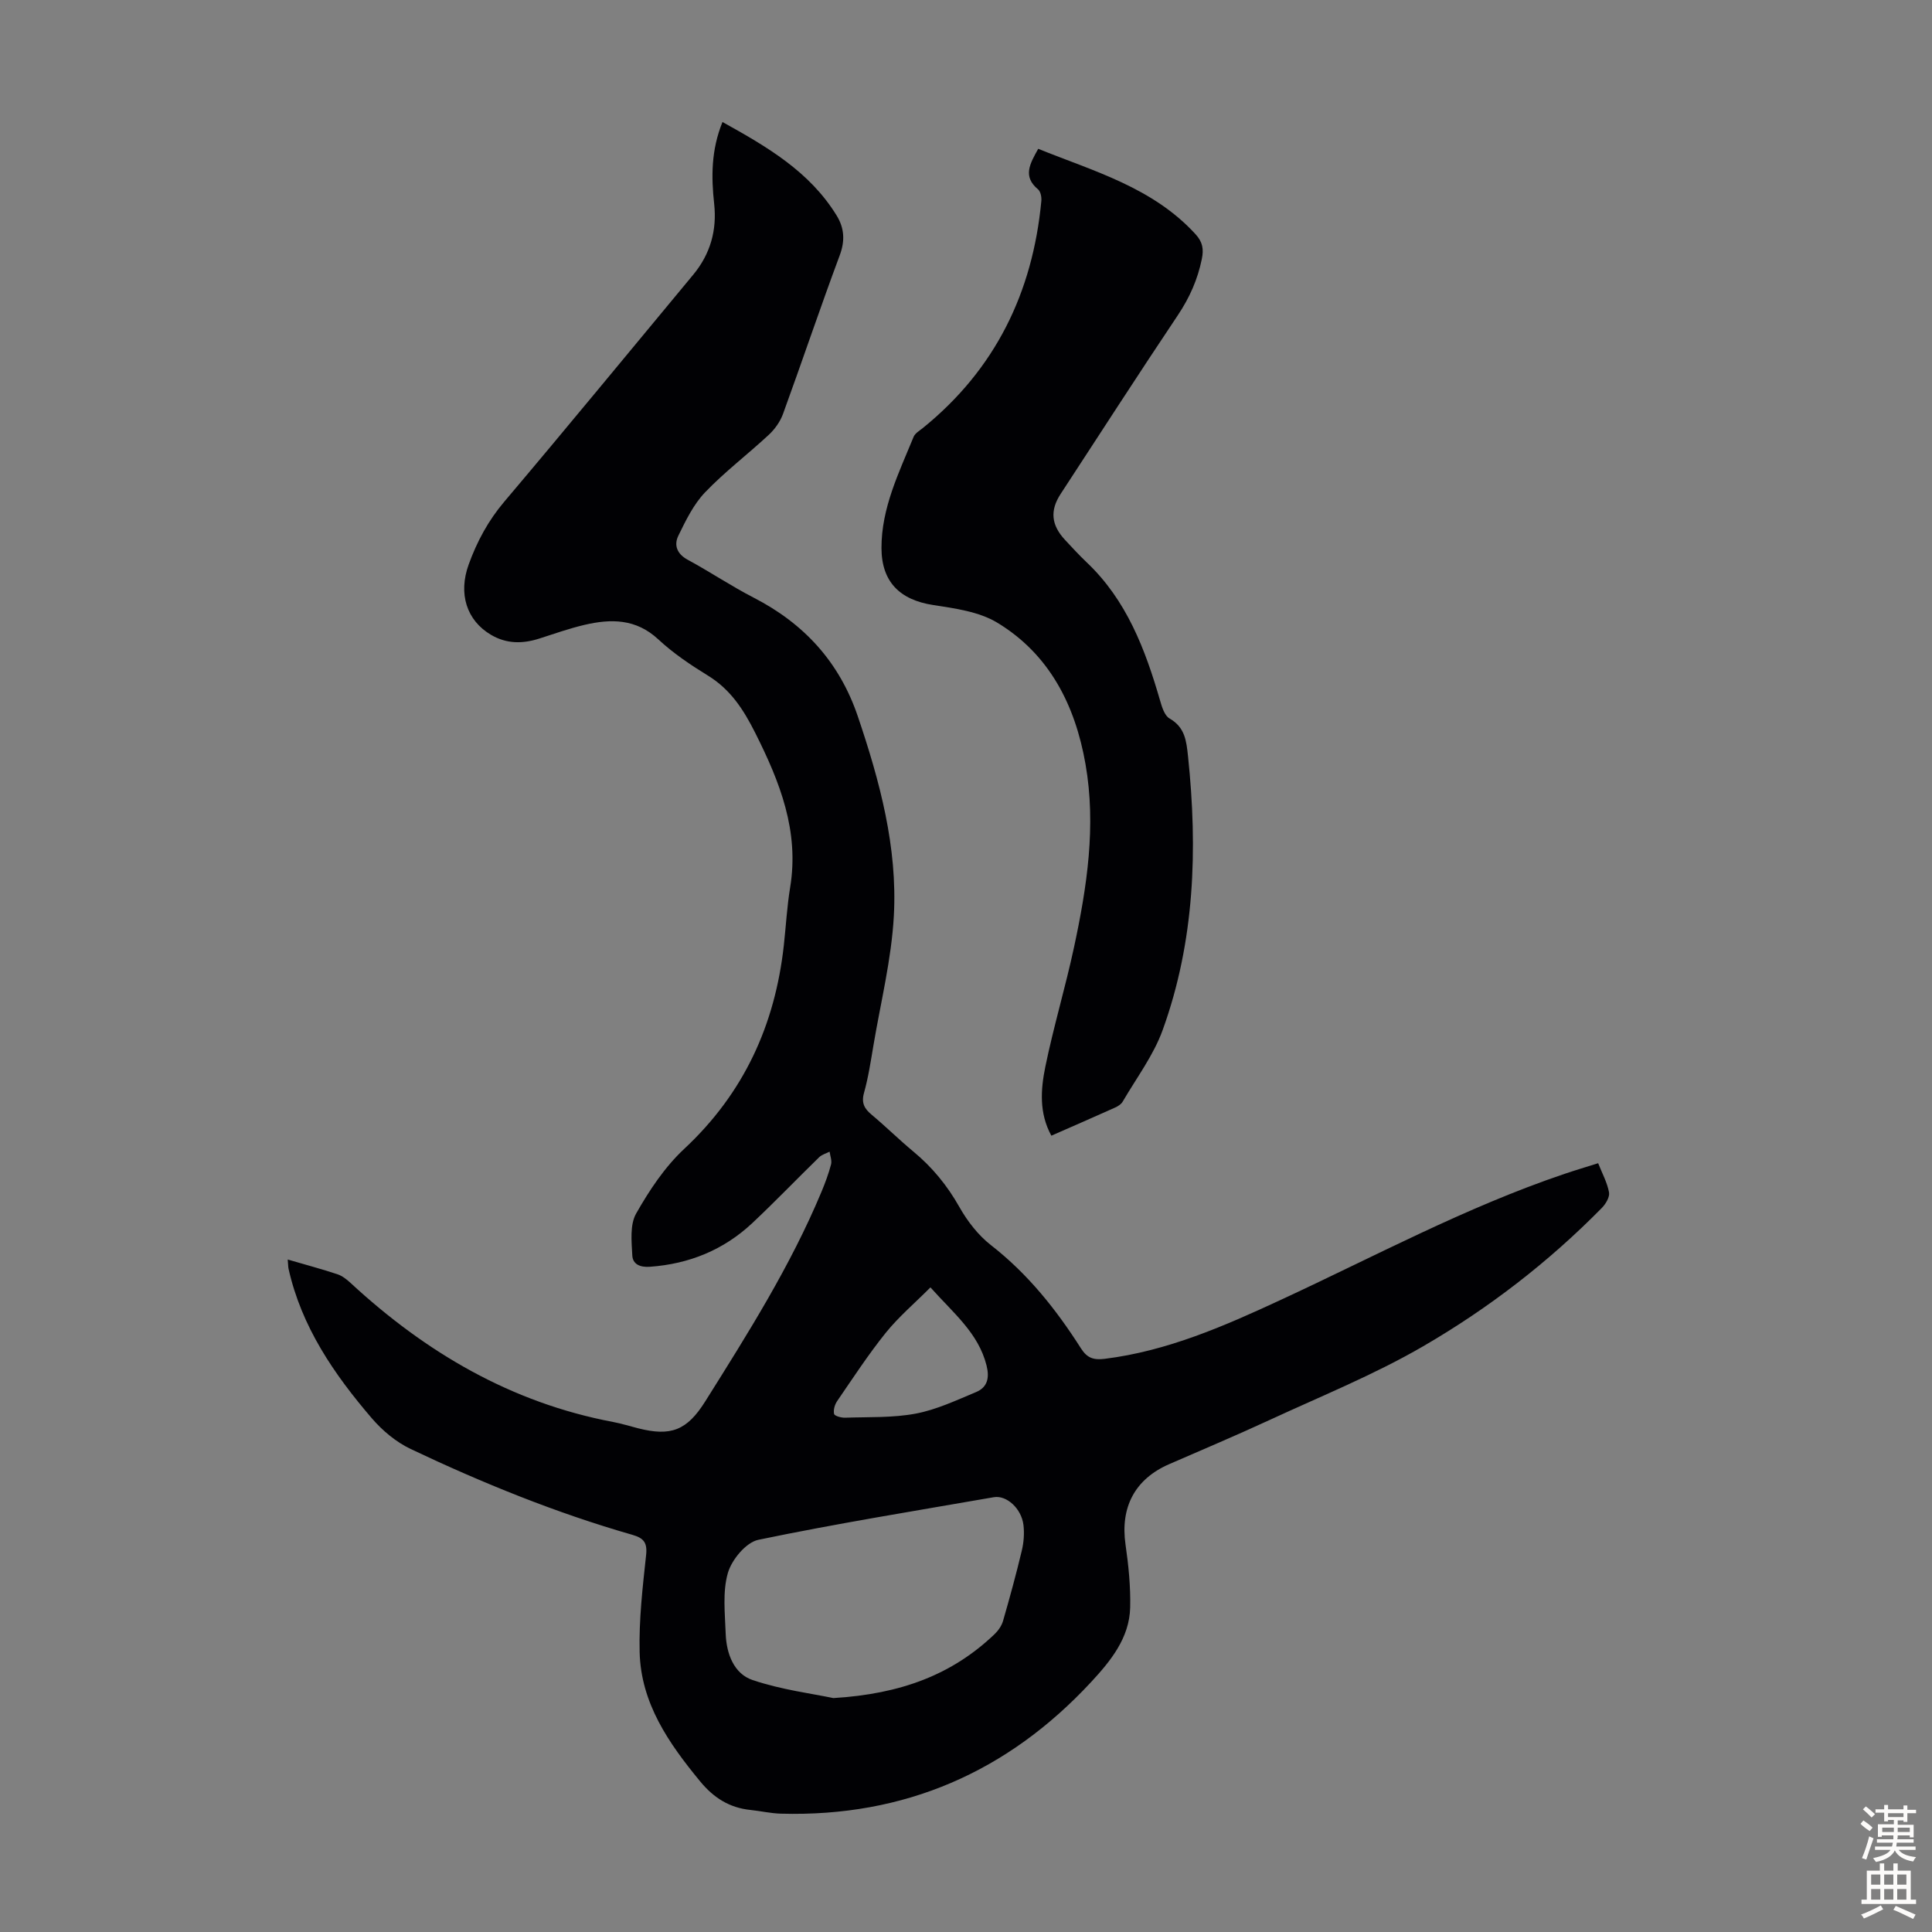
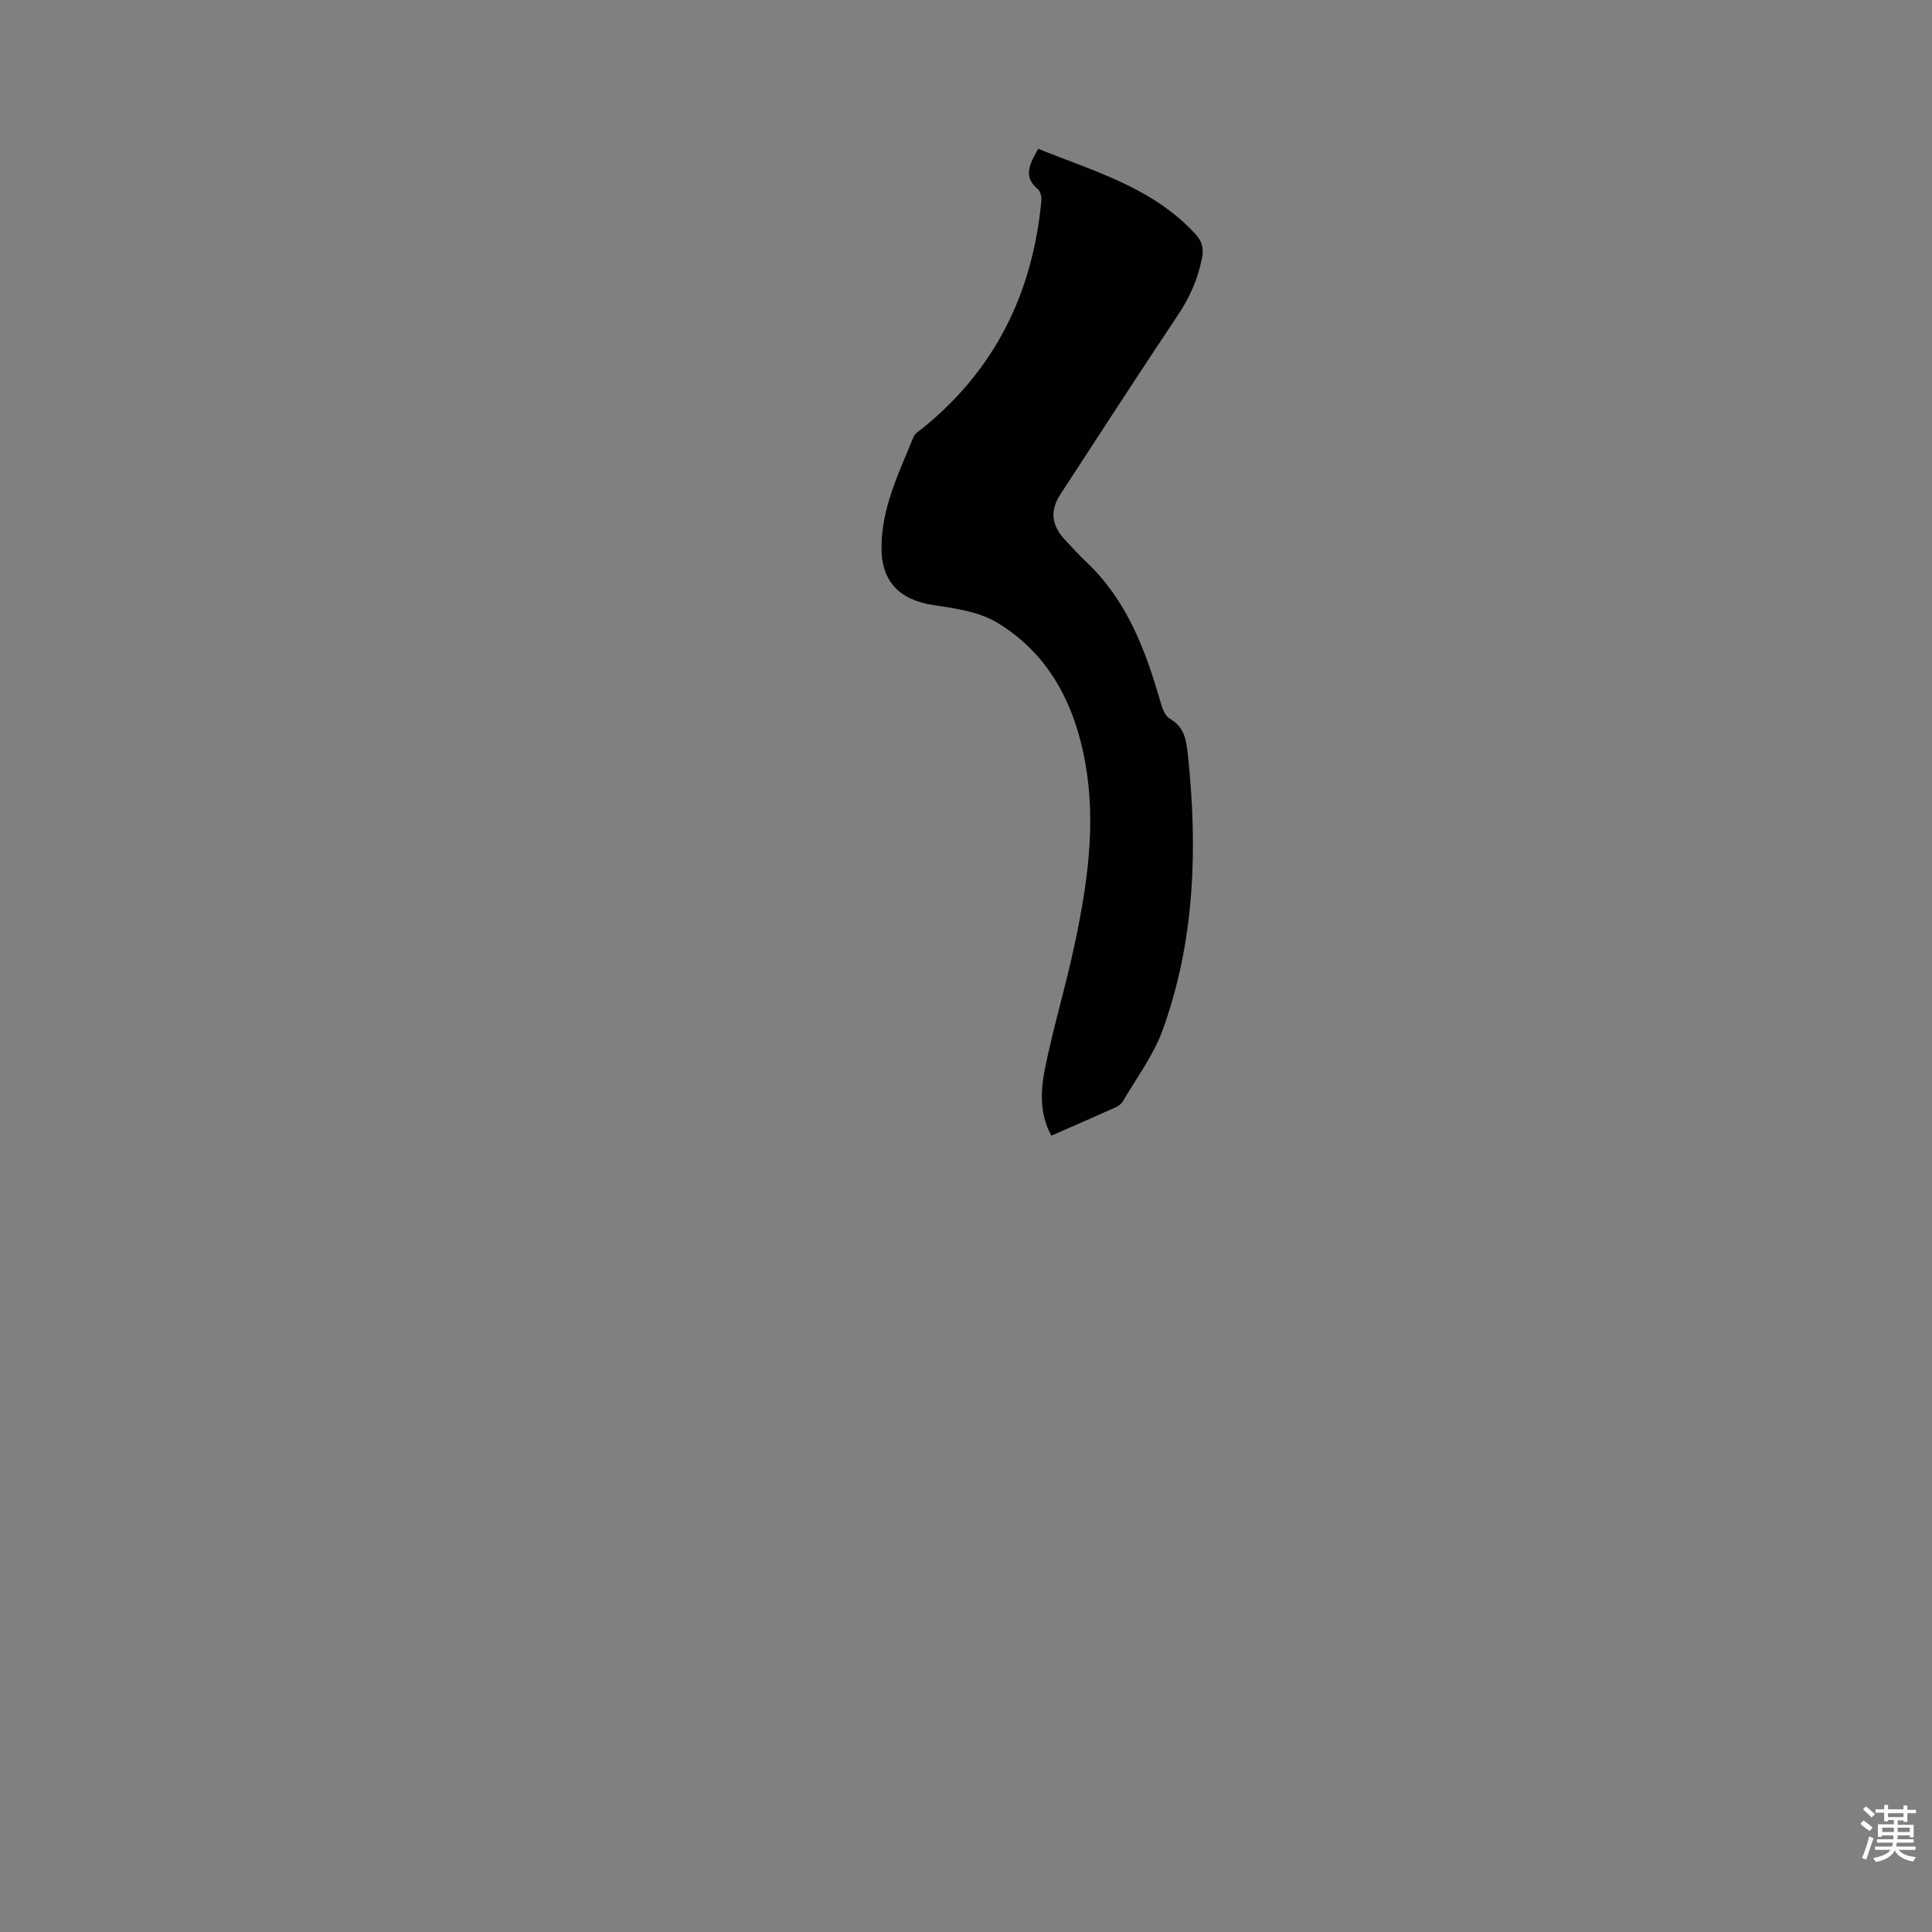
<svg xmlns="http://www.w3.org/2000/svg" enable-background="new 0 0 400 400" viewBox="0 0 400 400">
  <rect x="0" y="0" width="400" height="400" fill="#808080" stroke="none" />
-   <path d="m59.57 260.77c3.68 1.07 7.02 1.97 10.29 3.05.99.33 1.92 1.06 2.71 1.79 15.57 14.4 33.25 24.8 54.34 28.79 1.75.33 3.47.87 5.2 1.31 6.77 1.72 10.11.48 13.91-5.58 8.8-14.02 17.64-28.01 24.05-43.36.77-1.85 1.48-3.75 1.99-5.69.21-.8-.18-1.76-.3-2.64-.72.37-1.59.6-2.15 1.14-4.65 4.53-9.14 9.22-13.87 13.66-5.92 5.54-13.03 8.44-21.16 9.03-2.13.16-3.58-.57-3.67-2.35-.15-2.9-.52-6.35.79-8.66 2.73-4.81 5.93-9.64 9.95-13.39 12.33-11.5 18.8-25.61 20.63-42.12.44-4 .66-8.04 1.31-12.01 1.92-11.68-2.13-21.86-7.23-32.01-2.43-4.83-5.1-8.97-9.78-11.85-3.61-2.22-7.2-4.63-10.29-7.51-4.62-4.3-9.81-4.28-15.31-2.99-3.15.74-6.21 1.83-9.3 2.82-3.46 1.11-6.79 1.14-10.03-.77-5.03-2.97-6.82-8.49-4.61-14.57 1.72-4.75 4.04-9.07 7.38-13.01 13.16-15.55 26.08-31.3 39.1-46.97 3.55-4.28 4.94-9.21 4.34-14.68-.61-5.59-.64-11.1 1.72-16.94 9.21 5.11 18.02 10.23 23.63 19.35 1.6 2.59 1.78 5.23.64 8.27-4.06 10.89-7.76 21.91-11.74 32.83-.58 1.59-1.69 3.15-2.94 4.31-4.34 4.04-9.11 7.65-13.2 11.92-2.38 2.49-3.99 5.82-5.53 8.98-.94 1.93-.3 3.76 1.94 4.97 4.62 2.5 9 5.45 13.66 7.85 10.45 5.37 17.75 13.35 21.55 24.54 4.55 13.42 8.25 27.11 7.47 41.35-.49 8.98-2.72 17.87-4.22 26.79-.56 3.31-1.06 6.64-1.96 9.86-.59 2.12.11 3.29 1.63 4.55 2.92 2.44 5.63 5.13 8.56 7.56 3.93 3.25 7.04 7.04 9.56 11.51 1.66 2.94 3.89 5.83 6.53 7.89 7.64 5.94 13.51 13.32 18.64 21.37 1.25 1.97 2.55 2.46 4.92 2.17 12.97-1.61 24.8-6.8 36.4-12.18 19.46-9.01 38.38-19.22 58.79-26.11 2.21-.75 4.44-1.41 6.97-2.21.84 2.12 1.88 4.01 2.25 6.03.18.96-.67 2.39-1.47 3.21-11.05 11.24-23.5 20.83-37.06 28.69-10.1 5.86-21.04 10.28-31.67 15.2-6.9 3.19-13.9 6.15-20.87 9.18-7.11 3.1-10.15 8.93-9.03 16.67.62 4.29 1.06 8.67.96 12.99-.14 6.34-4.09 11.13-8.08 15.44-17.29 18.65-38.67 27.97-64.23 27.26-2.11-.06-4.21-.55-6.32-.77-4.33-.45-7.59-2.5-10.39-5.9-6.51-7.9-12.29-16.19-12.54-26.81-.16-6.68.62-13.4 1.34-20.07.28-2.59-.52-3.51-2.84-4.18-15.83-4.54-31.05-10.73-45.9-17.77-3.01-1.43-5.84-3.79-8.03-6.34-7.84-9.14-14.59-18.97-17.27-31.02-.08-.45-.07-.89-.16-1.87zm112.97 90.8c13.99-.85 24.61-4.85 33.39-13.25.76-.73 1.45-1.73 1.74-2.73 1.39-4.82 2.72-9.66 3.88-14.54.41-1.7.55-3.56.35-5.29-.4-3.42-3.49-6.24-6.14-5.78-16.27 2.83-32.59 5.46-48.75 8.82-2.55.53-5.52 4.12-6.31 6.86-1.13 3.93-.6 8.4-.45 12.62.15 4.09 1.69 8.26 5.58 9.56 5.97 2.01 12.34 2.81 16.71 3.73zm20.1-85.03c-3.28 3.29-6.58 6.09-9.26 9.41-3.62 4.5-6.79 9.37-10.07 14.15-.49.72-.81 1.85-.62 2.64.11.43 1.47.8 2.26.78 4.9-.17 9.89.05 14.66-.85 4.28-.81 8.38-2.75 12.46-4.45 2.38-.99 2.83-2.95 2.18-5.53-1.69-6.69-6.8-10.76-11.61-16.15z" fill="#010104" />
  <path d="m217.67 235.13c-2.57-4.7-2.2-9.58-1.25-14.25 1.7-8.3 4.16-16.45 5.94-24.74 2.69-12.51 4.62-25.16 2.38-37.95-2.12-12.12-7.42-22.69-18.23-29.25-3.8-2.31-8.78-2.98-13.33-3.68-6.9-1.07-10.66-4.81-10.68-11.79-.02-8.3 3.61-15.59 6.65-23.02.3-.74 1.21-1.27 1.9-1.82 14.99-12.13 22.76-28.03 24.55-47.04.07-.79-.15-1.94-.69-2.39-3.22-2.68-1.68-5.29.04-8.39 11.57 4.67 23.73 8 32.59 17.7 1.48 1.62 1.7 3.11 1.28 5.14-.86 4.22-2.53 7.97-4.94 11.58-8.22 12.27-16.21 24.68-24.29 37.04-2.24 3.43-1.96 6.44.94 9.54 1.45 1.55 2.89 3.13 4.43 4.59 8.3 7.85 12.15 18.04 15.23 28.67.38 1.33.92 3.09 1.95 3.68 3.21 1.84 3.49 4.65 3.83 7.86 2.02 19.25 1.39 38.28-5.25 56.64-1.9 5.26-5.43 9.93-8.28 14.83-.31.53-.95.95-1.53 1.21-4.38 1.97-8.77 3.88-13.24 5.84z" fill="#010104" />
  <g fill="#fcfbfa">
    <path d="m385.2 377.6.6-.7c.6.4 1.3.9 1.9 1.5l-.6.7c-.8-.5-1.4-1-1.9-1.5zm.3 7.1c.6-1.4 1.1-2.9 1.5-4.5.3.1.6.3.9.4-.5 1.4-1 2.9-1.5 4.4zm.2-10.1.6-.6c.7.5 1.3 1.1 1.9 1.6l-.7.7c-.6-.6-1.2-1.2-1.8-1.7zm8.4-.8h.8v.9h1.8v.7h-1.8v1.8h-.8v-.3h-1.2v.9h3.3v2.6h-.8v-.4h-2.5c0 .3 0 .6-.1.8h3.4v.7h-3.5c0 .3-.1.6-.1.8h4v.7h-3.5c.7.9 1.9 1.3 3.6 1.5-.2.2-.4.5-.6.9-1.9-.3-3.2-1.1-3.8-2.3-.5 1.1-1.8 2-3.9 2.4-.2-.3-.4-.5-.6-.8 1.9-.4 3.1-.9 3.6-1.7h-3.2v-.7h3.5c.1-.2.1-.5.2-.8h-3.3v-.7h3.4c0-.2 0-.5 0-.8h-2.4v.3h-.8v-2.6h3.3v-.9h-1.2v.3h-.8v-1.8h-1.8v-.7h1.8v-.9h.8v.9h3.2zm-4.4 5.5h2.4c0-.3 0-.6 0-.9h-2.4zm1.2-3.1h3.2v-.8h-3.2zm4.4 2.2h-2.4v.9h2.5v-.9z" />
-     <path d="m389.2 385.8h.9v1.5h1.9v-1.5h.9v1.5h2.7v6h1.1v.9h-11.3v-.9h1.1v-6h2.7zm.2 8.7.5.8c-1.2.6-2.5 1.3-4 1.9-.2-.3-.3-.6-.6-.8 1.6-.6 3-1.3 4.1-1.9zm-2-4.3h1.9v-2.1h-1.9zm0 3.1h1.9v-2.2h-1.9zm2.7-3.1h1.9v-2.1h-1.9zm0 3.1h1.9v-2.2h-1.9zm2.4 1.3c1.4.6 2.7 1.2 4.1 1.8l-.5.9c-1.5-.7-2.8-1.4-4.1-1.9zm2.2-6.5h-1.9v2.1h1.9zm-1.9 5.2h1.9v-2.2h-1.9z" />
  </g>
</svg>